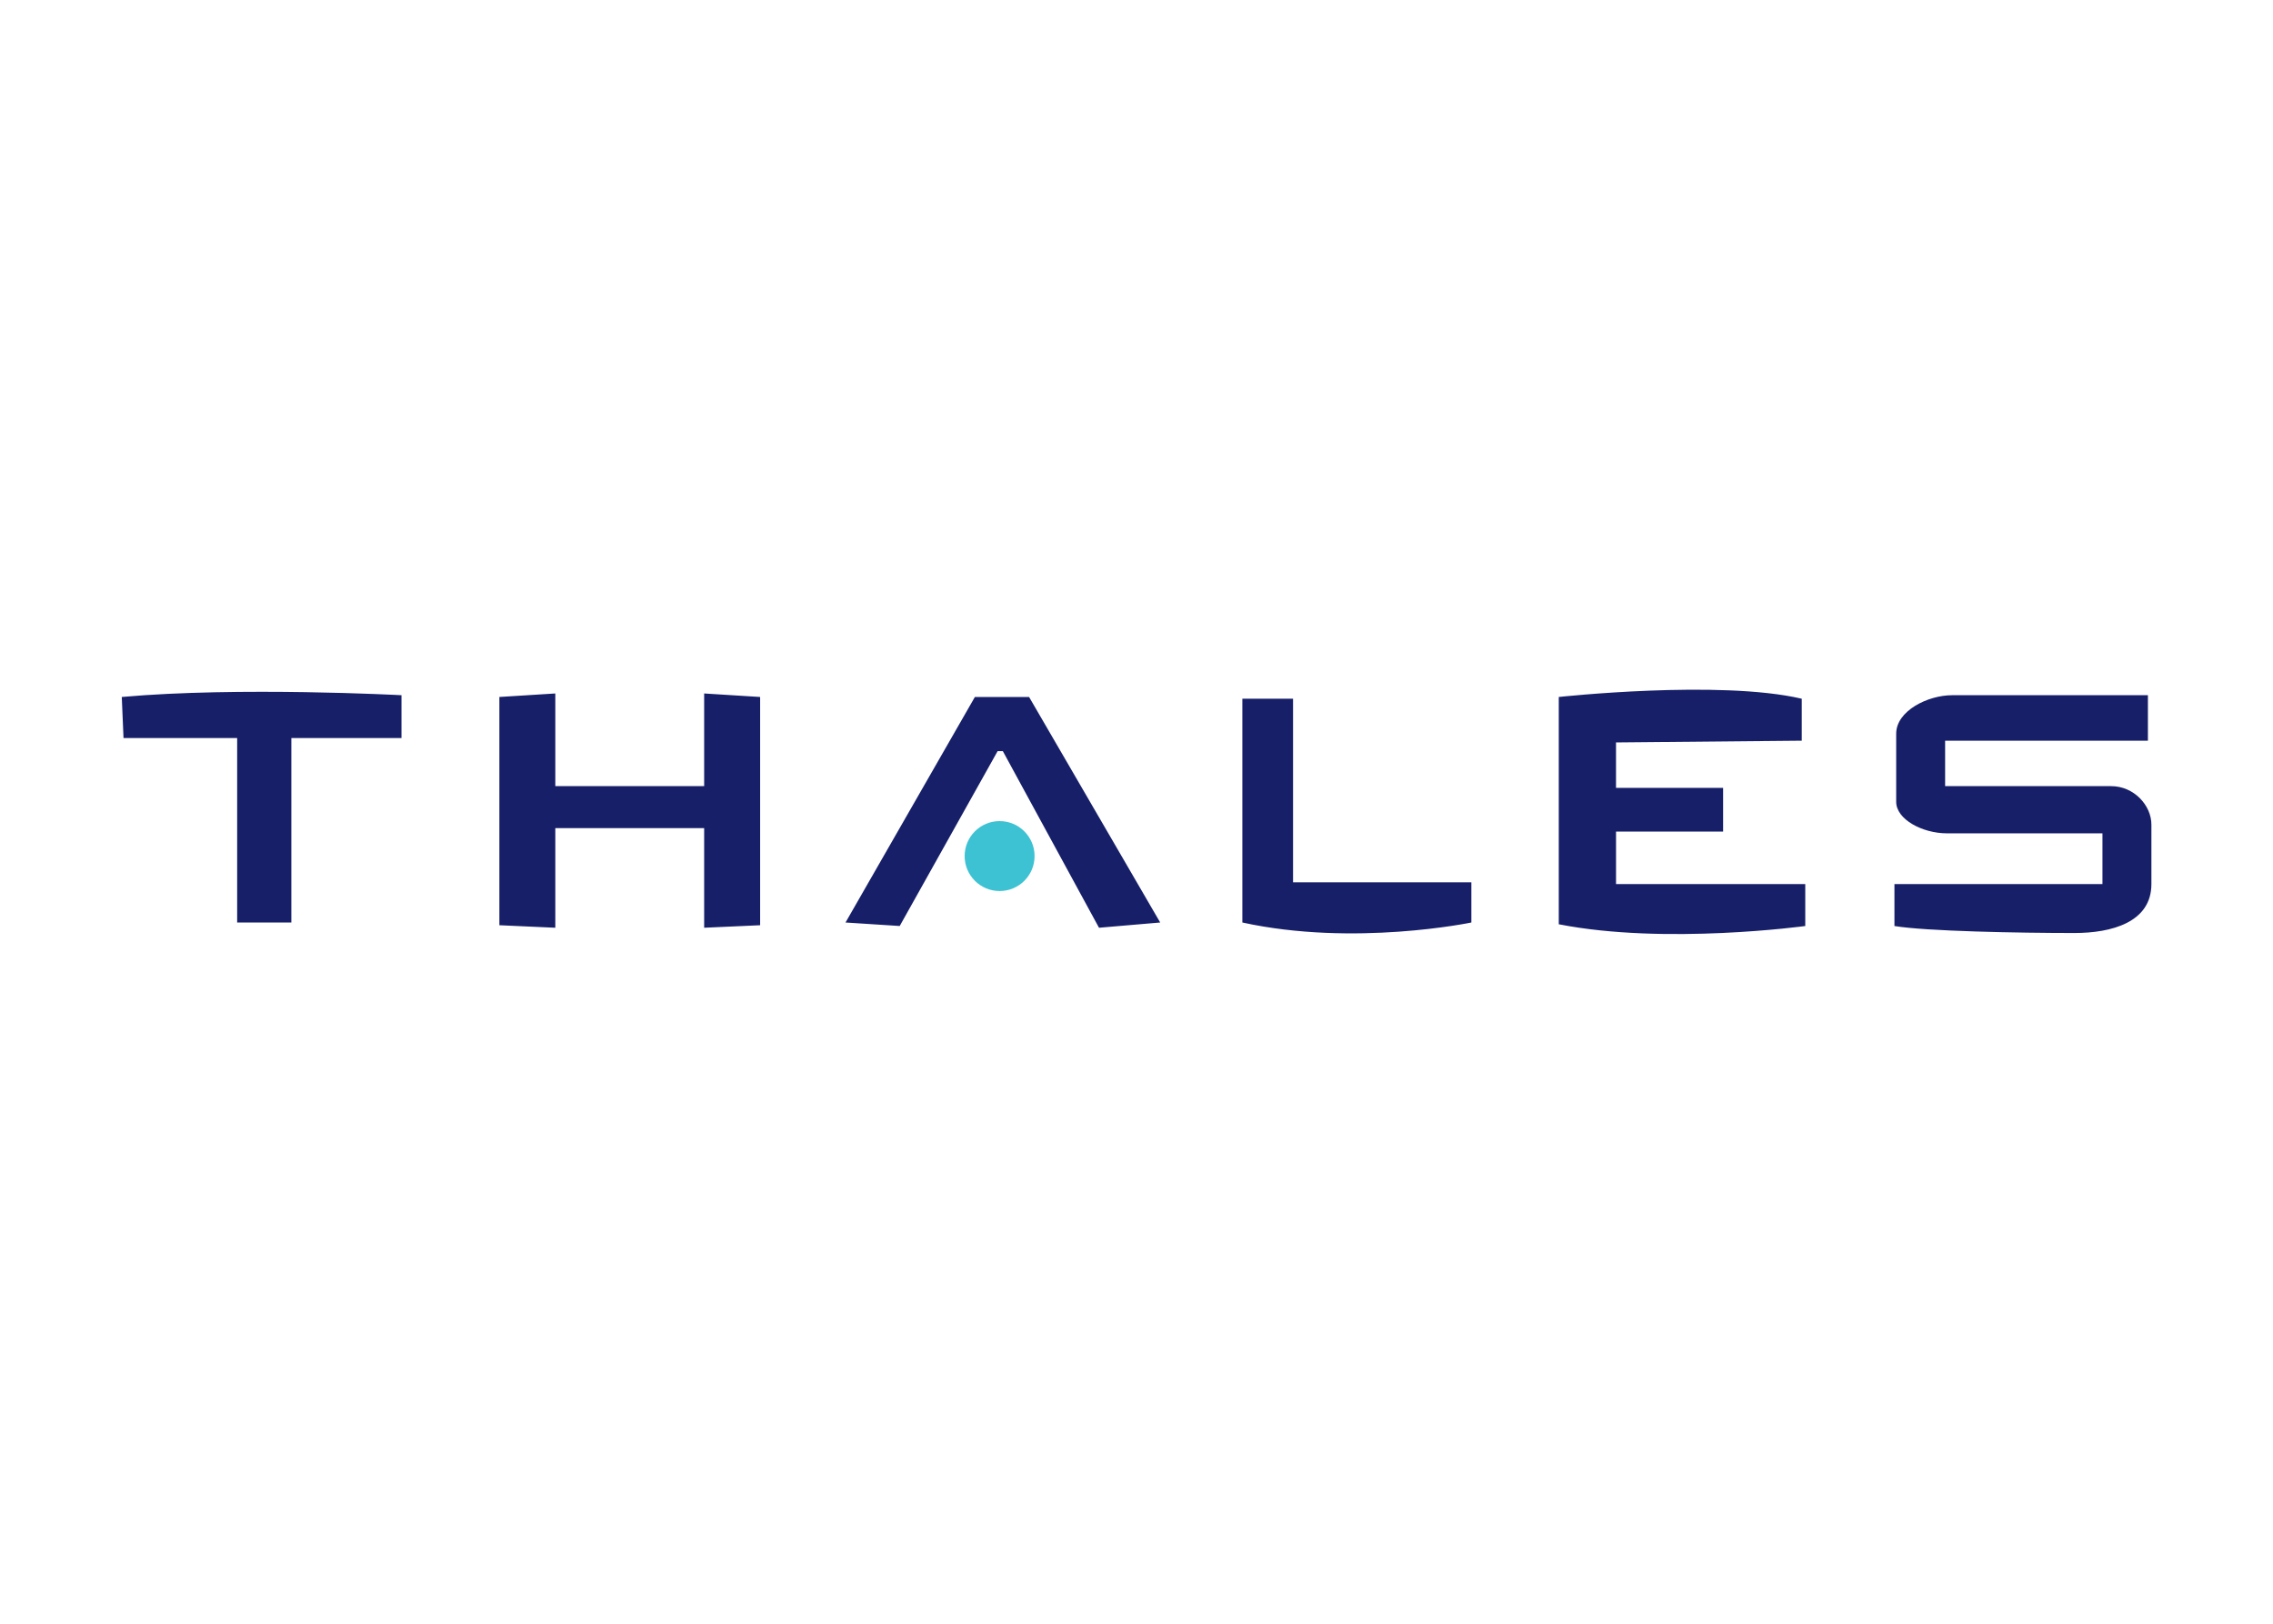
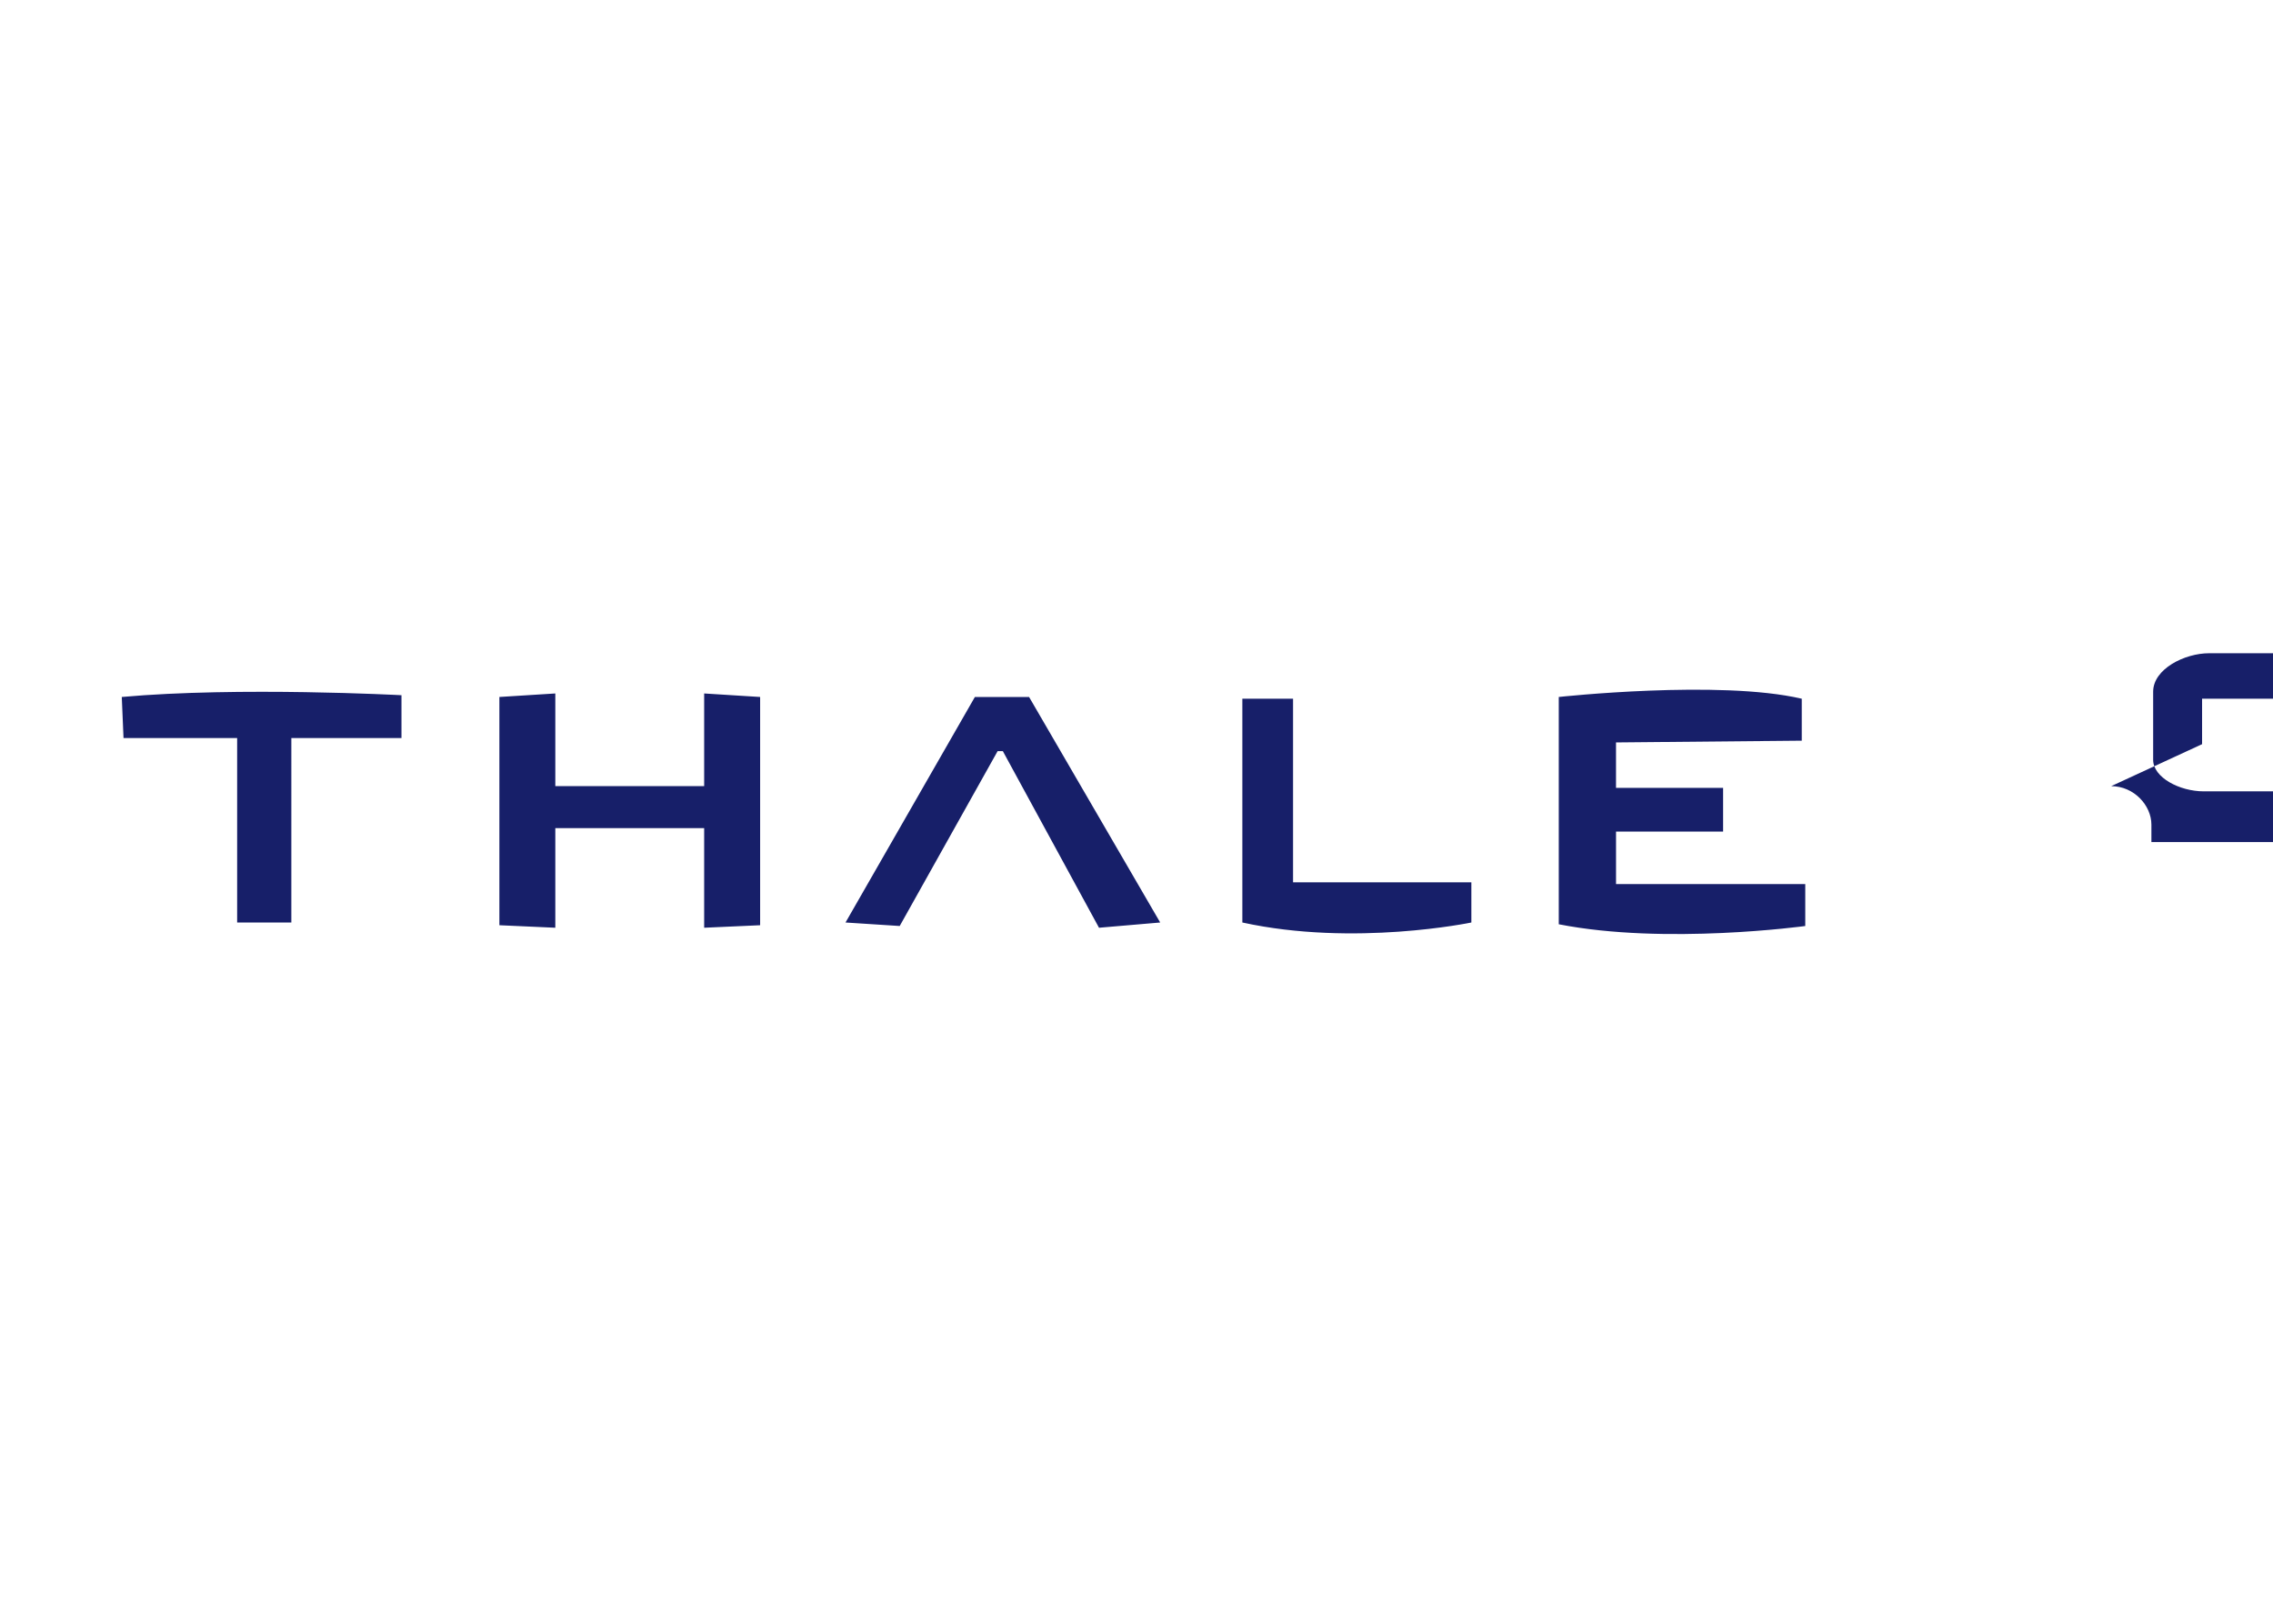
<svg xmlns="http://www.w3.org/2000/svg" clip-rule="evenodd" fill-rule="evenodd" stroke-linejoin="round" stroke-miterlimit="1.414" viewBox="0 0 560 400">
  <g fill-rule="nonzero" transform="matrix(4.307 0 0 4.307 29.453 167.981)">
-     <path d="m52.342 9.962c0 1.105-.895 2-2 2s-2-.895-2-2c0-1.104.895-2 2-2s2 .897 2 2" fill="#3cc2d2" />
-     <path d="m96.427 11.563v2.4c0-.001-8 1.099-14.1-.1v-13s9.2-1 13.899.1v2.4l-10.625.1v2.6h6.126v2.5h-6.125v3zm-29.3-.101h10.2v2.3s-6.7 1.4-13.1 0v-12.8h2.9zm46.8-5.499c1.3 0 2.3 1.1 2.3 2.2v3.399c0 2.2-2.3 2.801-4.399 2.801-3.2 0-8.5-.101-10.3-.4v-2.4h11.899v-2.901h-8.899c-1.4 0-2.9-.8-2.9-1.8v-3.9c0-1.299 1.8-2.2 3.2-2.2h11.199v2.601h-11.6v2.6zm-89 2.4v5.699l-3.2-.144v-13.055l3.2-.201v5.3h8.514v-5.3l3.202.201v13.055l-3.202.144v-5.699zm25.3-4.401-5.6 10-3.1-.2 7.4-12.899h3.1l7.5 12.899-3.5.3-5.5-10.1zm-40.4 9.8h-3.1v-10.55h-6.5l-.1-2.349c6.7-.601 16-.101 16-.101v2.45h-6.3z" fill="#171f69" />
+     <path d="m96.427 11.563v2.4c0-.001-8 1.099-14.1-.1v-13s9.2-1 13.899.1v2.4l-10.625.1v2.6h6.126v2.5h-6.125v3zm-29.3-.101h10.2v2.3s-6.7 1.4-13.1 0v-12.8h2.9zm46.8-5.499c1.3 0 2.3 1.1 2.3 2.2v3.399v-2.4h11.899v-2.901h-8.899c-1.4 0-2.9-.8-2.9-1.8v-3.9c0-1.299 1.8-2.2 3.2-2.2h11.199v2.601h-11.6v2.6zm-89 2.4v5.699l-3.2-.144v-13.055l3.2-.201v5.3h8.514v-5.3l3.202.201v13.055l-3.202.144v-5.699zm25.3-4.401-5.6 10-3.1-.2 7.4-12.899h3.1l7.5 12.899-3.5.3-5.5-10.1zm-40.4 9.8h-3.1v-10.55h-6.5l-.1-2.349c6.7-.601 16-.101 16-.101v2.45h-6.3z" fill="#171f69" />
  </g>
</svg>